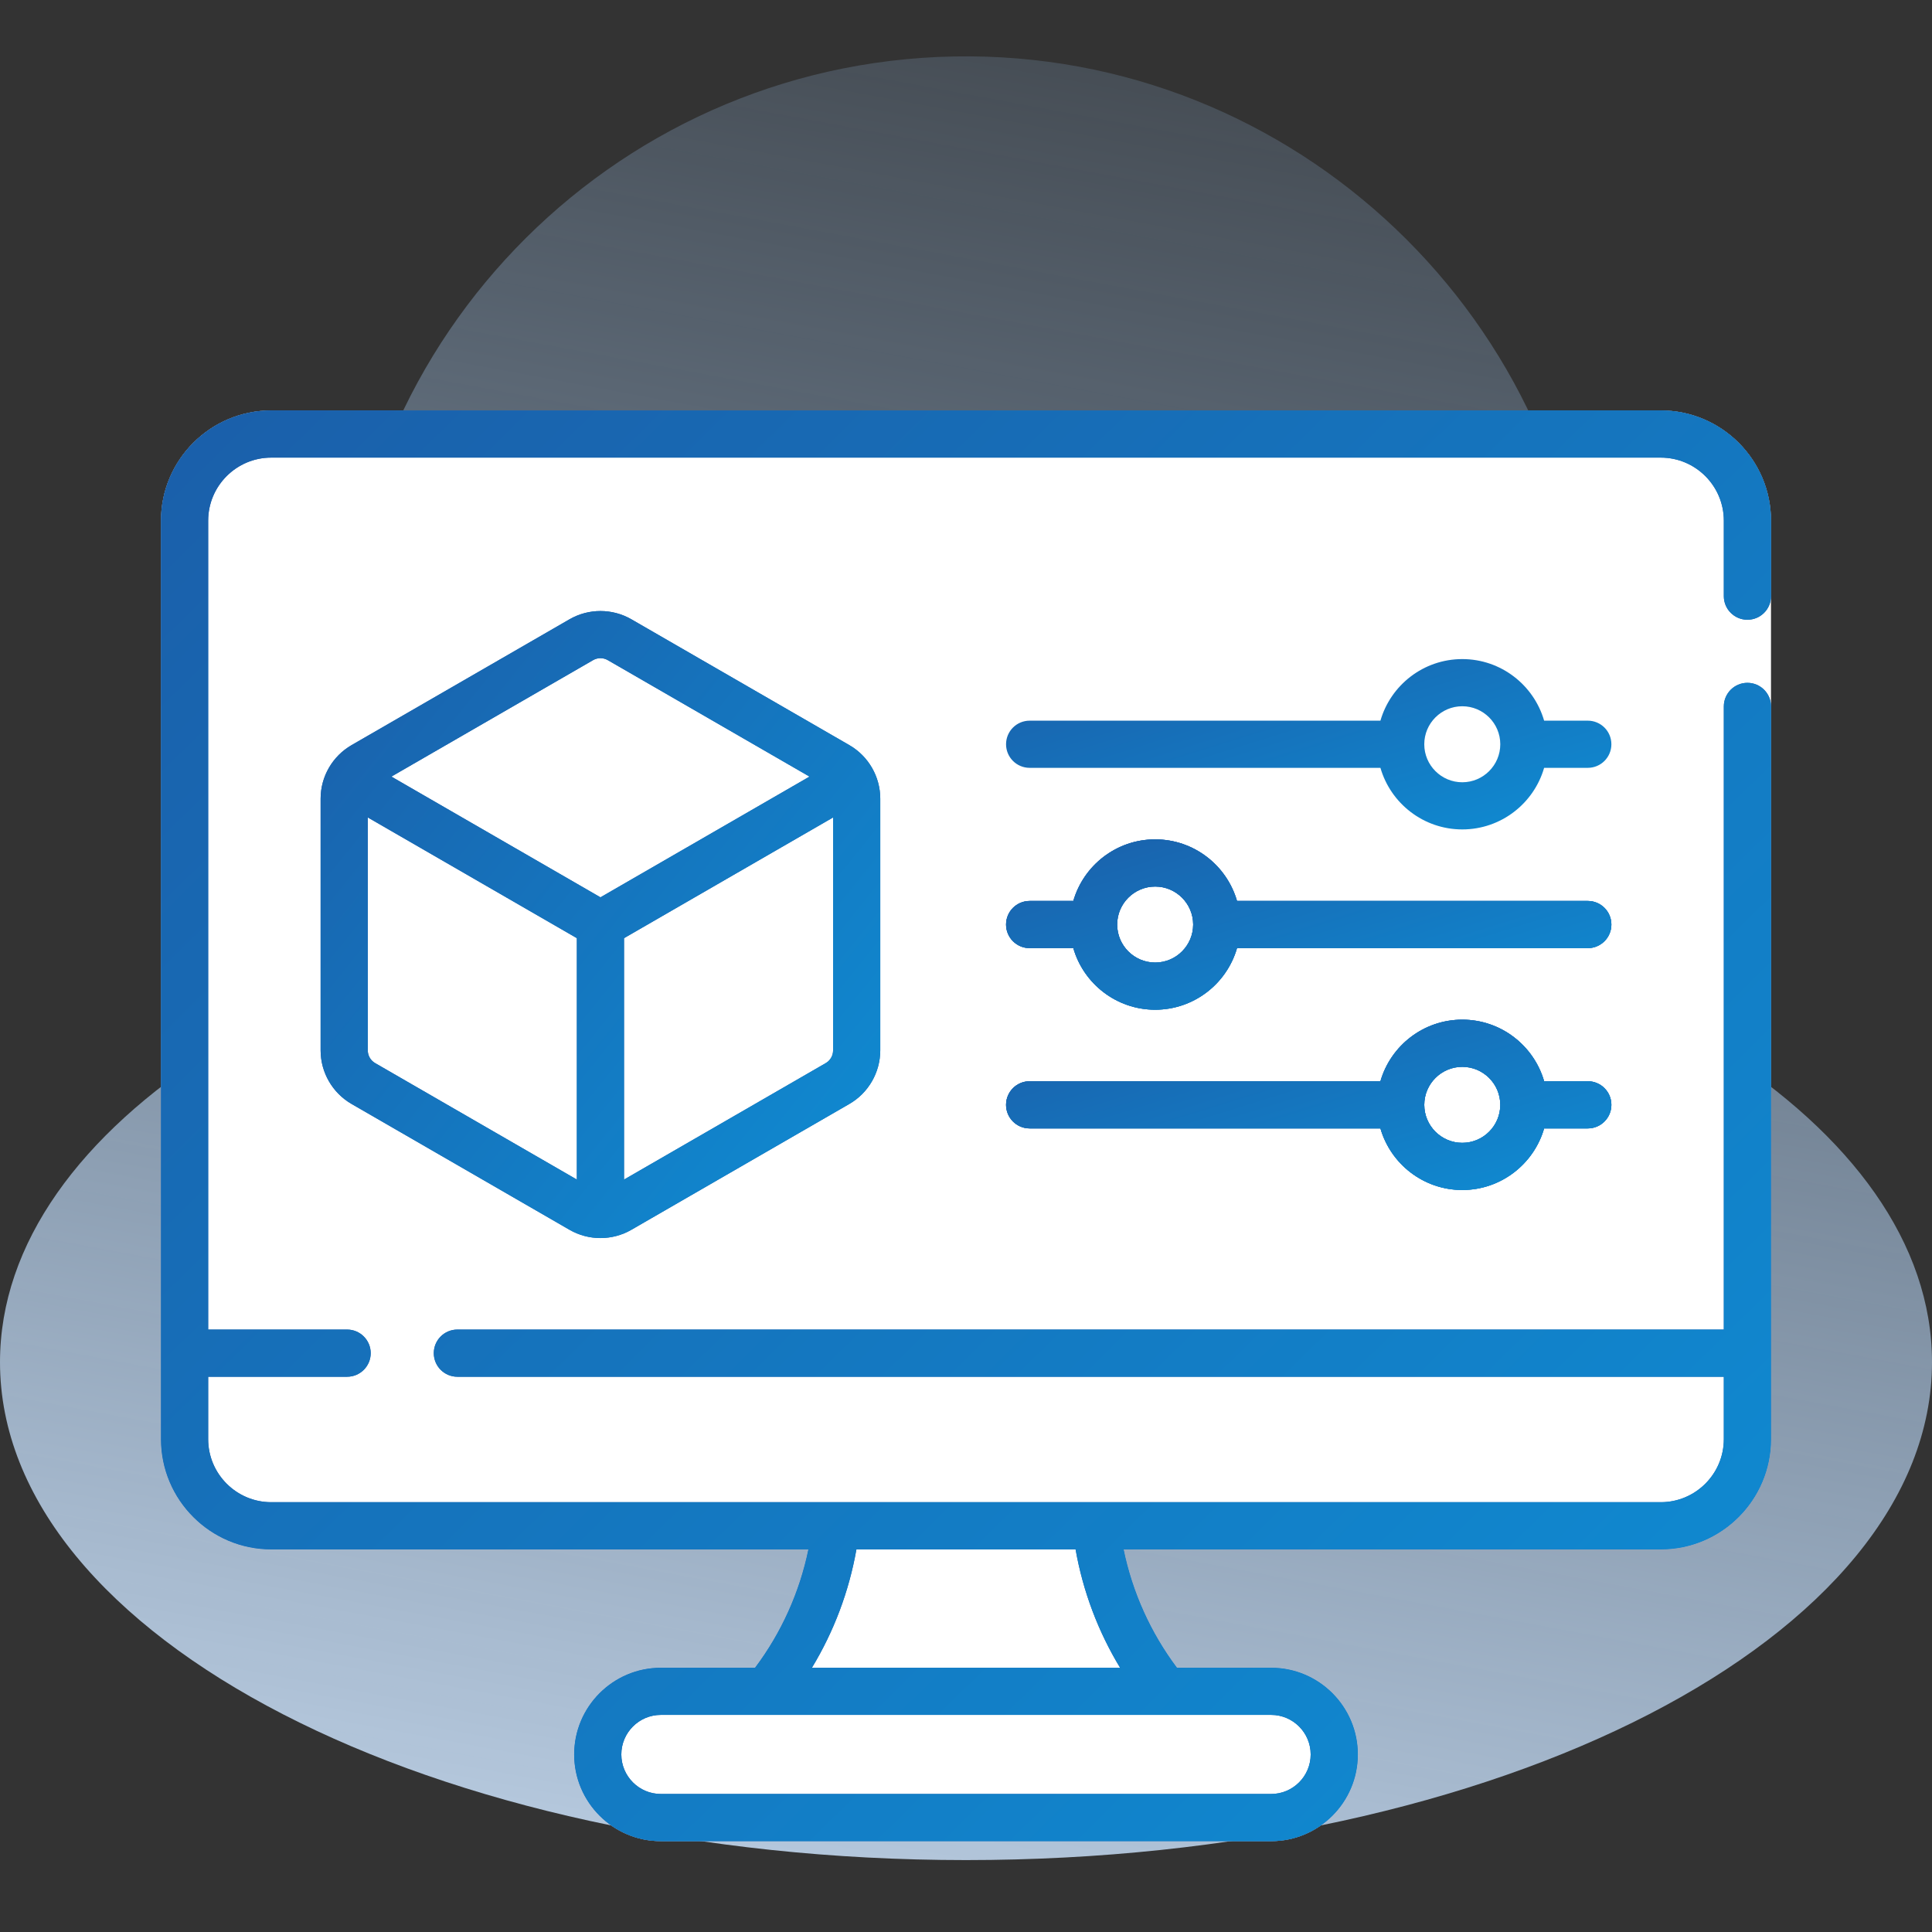
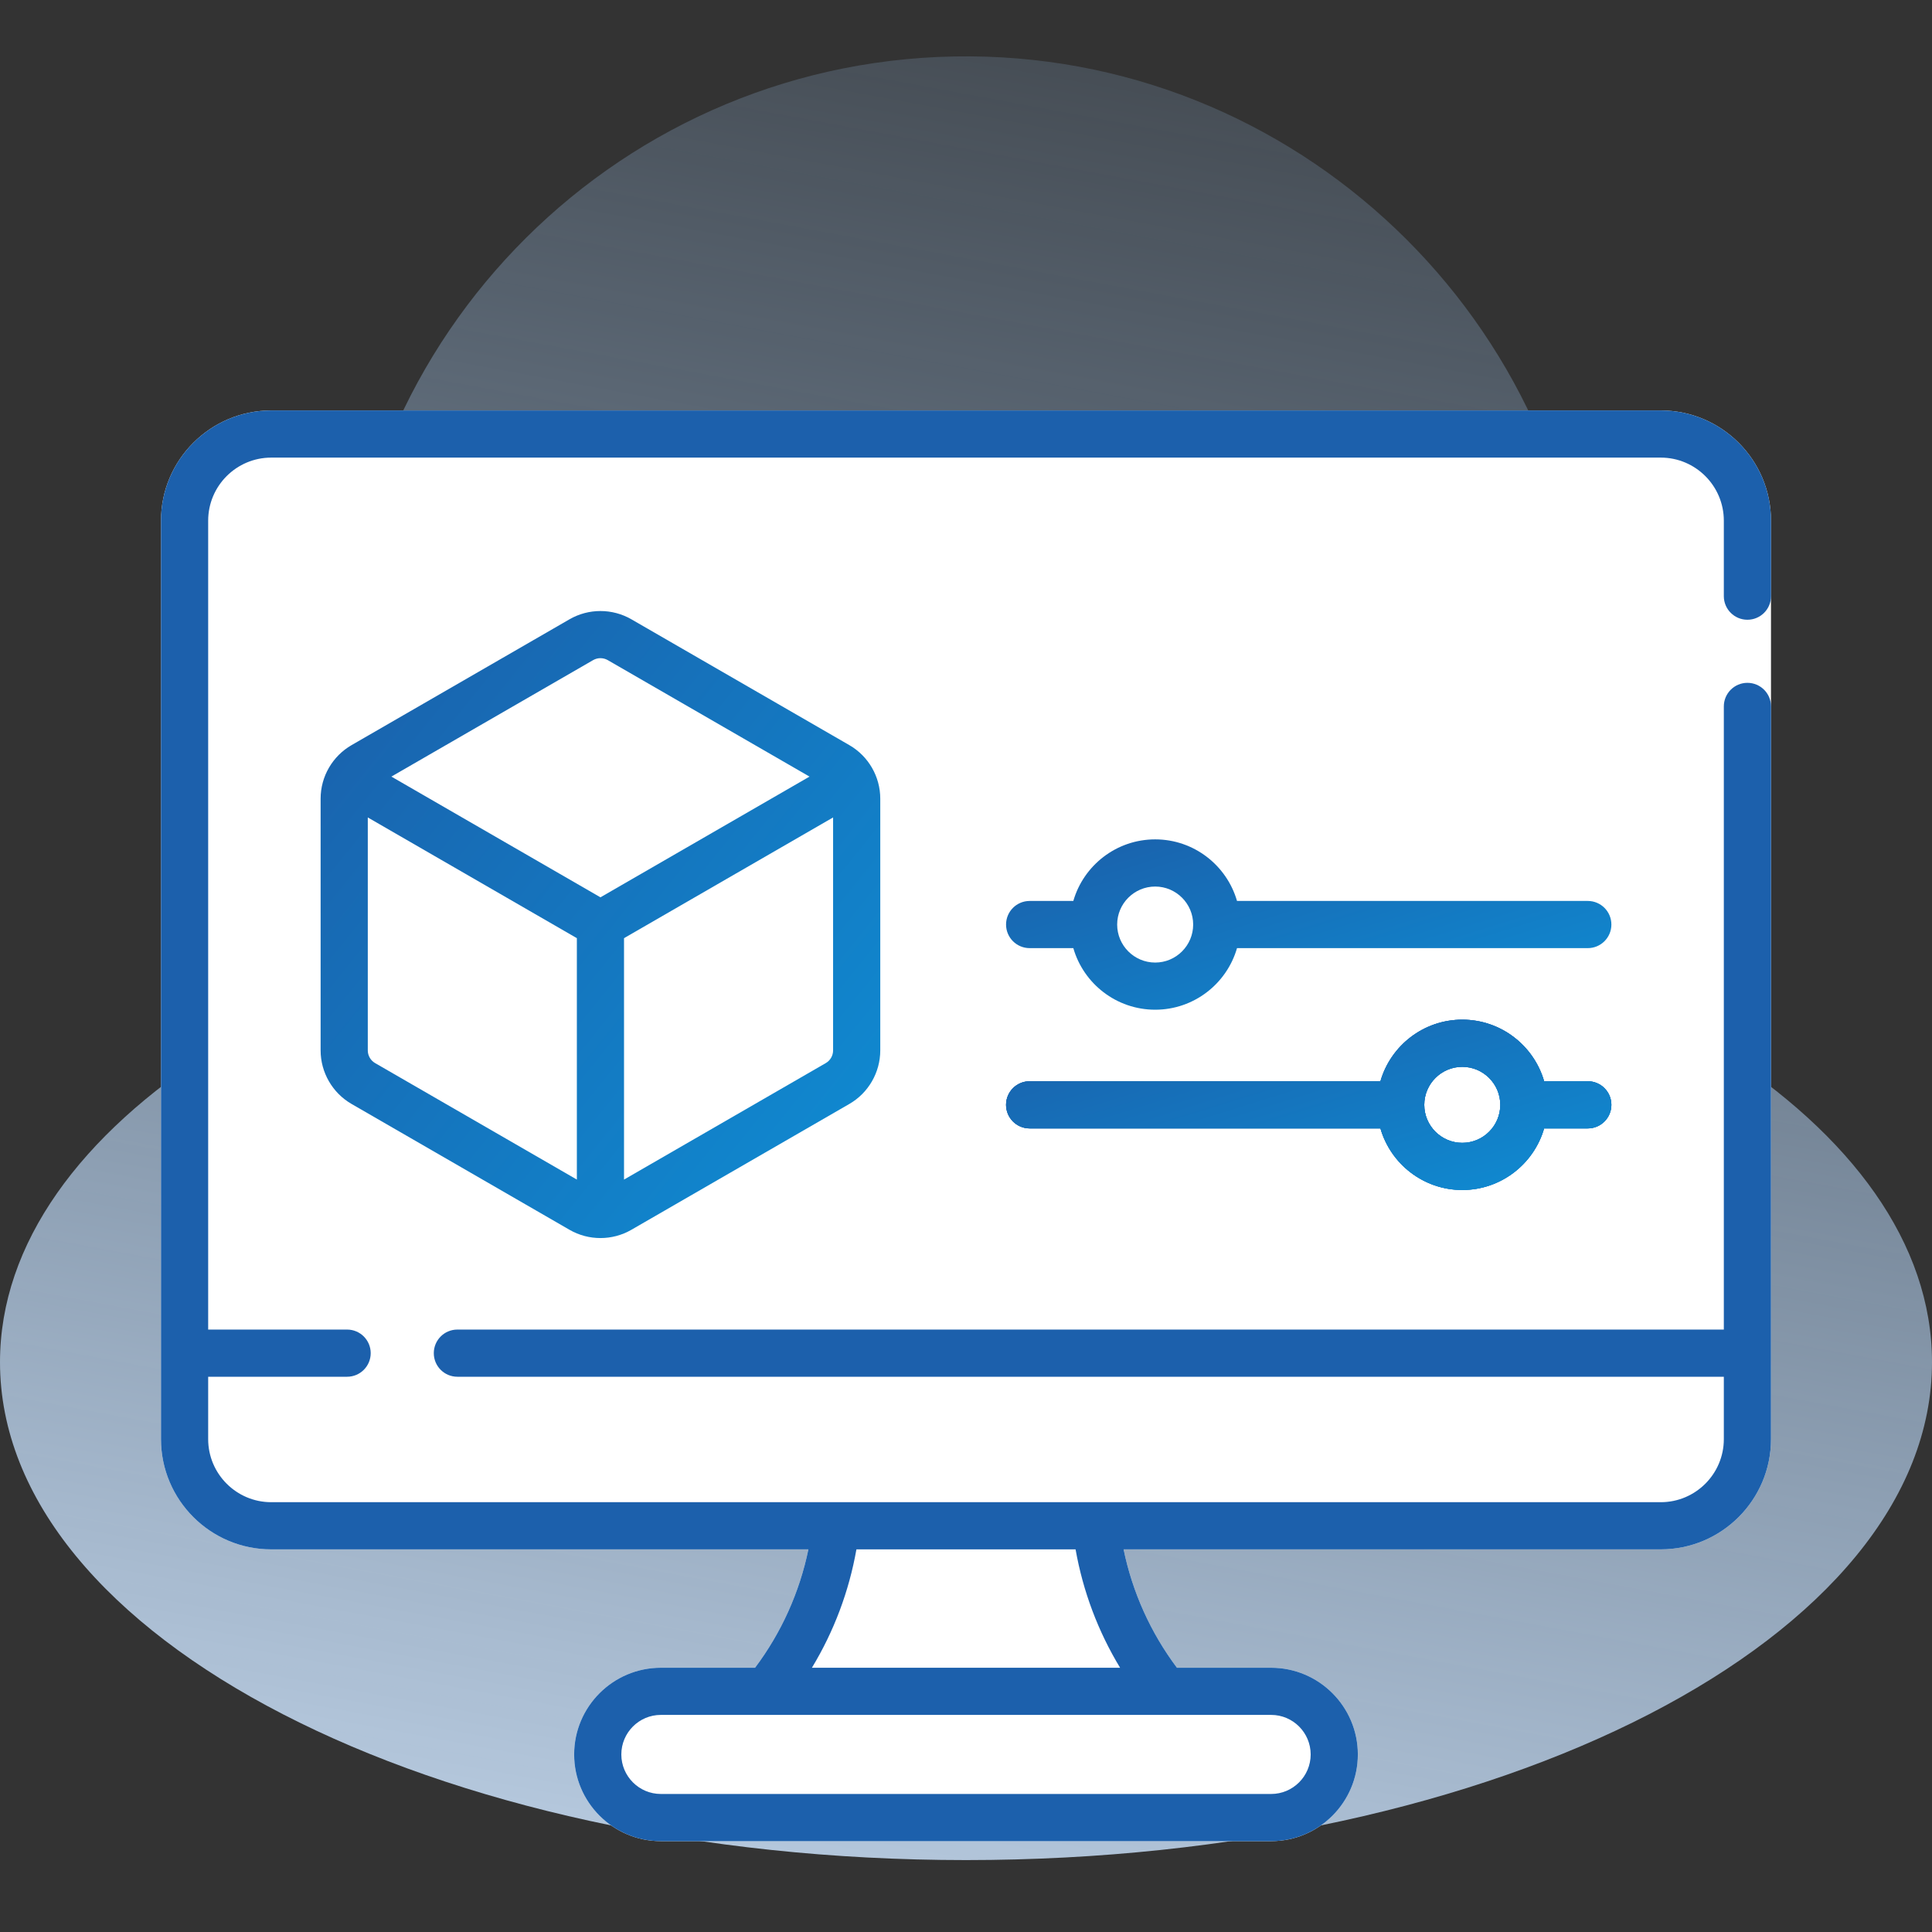
<svg xmlns="http://www.w3.org/2000/svg" width="120" height="120" viewBox="0 0 120 120" fill="none">
  <rect x="0" y="0" width="120" height="120" fill="#333333" stroke="none" />
  <path d="M98.401 47.518C98.648 45.7 98.769 43.841 98.754 41.952C98.592 20.852 81.351 3.635 60.251 3.501C38.732 3.365 21.244 20.768 21.244 42.256C21.244 44.041 21.365 45.797 21.599 47.518C22.547 54.49 19.282 61.379 13.346 65.158C5 70.47 0 77.237 0 84.606C0 101.686 26.863 115.533 60 115.533C93.137 115.533 120 101.686 120 84.606C120 77.237 115 70.47 106.653 65.157C100.718 61.379 97.453 54.49 98.401 47.518Z" fill="url(#paint0_linear_4539_1540)" />
  <path d="M103.154 25.494C106.929 25.494 110 28.565 110 32.34V89.388C110 93.162 106.929 96.234 103.154 96.234H69.789C70.337 98.897 71.465 101.404 73.102 103.587H78.953C81.922 103.587 84.338 106.002 84.338 108.972C84.338 111.941 81.922 114.357 78.953 114.357H41.047C38.078 114.357 35.662 111.941 35.662 108.972C35.662 106.002 38.078 103.587 41.047 103.587H46.898C48.535 101.404 49.663 98.897 50.211 96.234H16.846C13.071 96.234 10 93.162 10 89.388V32.34C10 28.565 13.071 25.494 16.846 25.494H103.154Z" fill="white" />
-   <path d="M98.621 44.762H95.908C95.272 42.556 93.234 40.937 90.824 40.937C88.415 40.937 86.377 42.556 85.741 44.762H63.953C63.144 44.762 62.488 45.418 62.488 46.227C62.488 47.036 63.144 47.692 63.953 47.692H85.741C86.377 49.899 88.415 51.517 90.824 51.517C93.234 51.517 95.272 49.899 95.908 47.692H98.621C99.43 47.692 100.086 47.036 100.086 46.227C100.086 45.418 99.43 44.762 98.621 44.762ZM90.824 48.588C89.523 48.588 88.464 47.529 88.464 46.227C88.464 44.926 89.523 43.867 90.824 43.867C92.126 43.867 93.185 44.926 93.185 46.227C93.185 47.529 92.126 48.588 90.824 48.588Z" fill="url(#paint1_linear_4539_1540)" />
-   <path d="M98.621 55.96H76.833C76.197 53.754 74.159 52.135 71.75 52.135C69.34 52.135 67.302 53.754 66.666 55.96H63.953C63.144 55.96 62.488 56.616 62.488 57.425C62.488 58.234 63.144 58.89 63.953 58.89H66.666C67.302 61.097 69.34 62.715 71.75 62.715C74.159 62.715 76.197 61.097 76.833 58.89H98.621C99.43 58.89 100.086 58.234 100.086 57.425C100.086 56.616 99.43 55.96 98.621 55.96ZM71.75 59.786C70.448 59.786 69.389 58.727 69.389 57.425C69.389 56.124 70.448 55.065 71.75 55.065C73.051 55.065 74.11 56.124 74.11 57.425C74.11 58.727 73.051 59.786 71.75 59.786Z" fill="#1C60AC" />
-   <path d="M98.621 55.96H76.833C76.197 53.754 74.159 52.135 71.75 52.135C69.34 52.135 67.302 53.754 66.666 55.96H63.953C63.144 55.96 62.488 56.616 62.488 57.425C62.488 58.234 63.144 58.89 63.953 58.89H66.666C67.302 61.097 69.34 62.715 71.75 62.715C74.159 62.715 76.197 61.097 76.833 58.89H98.621C99.43 58.89 100.086 58.234 100.086 57.425C100.086 56.616 99.43 55.96 98.621 55.96ZM71.75 59.786C70.448 59.786 69.389 58.727 69.389 57.425C69.389 56.124 70.448 55.065 71.75 55.065C73.051 55.065 74.11 56.124 74.11 57.425C74.11 58.727 73.051 59.786 71.75 59.786Z" fill="url(#paint2_linear_4539_1540)" />
  <path d="M98.621 55.96H76.833C76.197 53.754 74.159 52.135 71.75 52.135C69.34 52.135 67.302 53.754 66.666 55.96H63.953C63.144 55.96 62.488 56.616 62.488 57.425C62.488 58.234 63.144 58.89 63.953 58.89H66.666C67.302 61.097 69.34 62.715 71.75 62.715C74.159 62.715 76.197 61.097 76.833 58.89H98.621C99.43 58.89 100.086 58.234 100.086 57.425C100.086 56.616 99.43 55.96 98.621 55.96ZM71.75 59.786C70.448 59.786 69.389 58.727 69.389 57.425C69.389 56.124 70.448 55.065 71.75 55.065C73.051 55.065 74.11 56.124 74.11 57.425C74.11 58.727 73.051 59.786 71.75 59.786Z" fill="url(#paint3_linear_4539_1540)" />
  <path d="M98.621 67.158H95.909C95.272 64.951 93.234 63.333 90.825 63.333C88.416 63.333 86.377 64.951 85.741 67.158H63.953C63.144 67.158 62.488 67.814 62.488 68.623C62.488 69.432 63.144 70.088 63.953 70.088H85.741C86.377 72.295 88.415 73.913 90.824 73.913C93.233 73.913 95.272 72.295 95.908 70.088H98.621C99.43 70.088 100.086 69.432 100.086 68.623C100.086 67.814 99.43 67.158 98.621 67.158ZM90.824 70.984C89.523 70.984 88.464 69.925 88.464 68.623C88.464 67.321 89.523 66.263 90.824 66.263C92.126 66.263 93.185 67.321 93.185 68.623C93.185 69.925 92.126 70.984 90.824 70.984Z" fill="#1C60AC" />
  <path d="M98.621 67.158H95.909C95.272 64.951 93.234 63.333 90.825 63.333C88.416 63.333 86.377 64.951 85.741 67.158H63.953C63.144 67.158 62.488 67.814 62.488 68.623C62.488 69.432 63.144 70.088 63.953 70.088H85.741C86.377 72.295 88.415 73.913 90.824 73.913C93.233 73.913 95.272 72.295 95.908 70.088H98.621C99.43 70.088 100.086 69.432 100.086 68.623C100.086 67.814 99.43 67.158 98.621 67.158ZM90.824 70.984C89.523 70.984 88.464 69.925 88.464 68.623C88.464 67.321 89.523 66.263 90.824 66.263C92.126 66.263 93.185 67.321 93.185 68.623C93.185 69.925 92.126 70.984 90.824 70.984Z" fill="url(#paint4_linear_4539_1540)" />
  <path d="M98.621 67.158H95.909C95.272 64.951 93.234 63.333 90.825 63.333C88.416 63.333 86.377 64.951 85.741 67.158H63.953C63.144 67.158 62.488 67.814 62.488 68.623C62.488 69.432 63.144 70.088 63.953 70.088H85.741C86.377 72.295 88.415 73.913 90.824 73.913C93.233 73.913 95.272 72.295 95.908 70.088H98.621C99.43 70.088 100.086 69.432 100.086 68.623C100.086 67.814 99.43 67.158 98.621 67.158ZM90.824 70.984C89.523 70.984 88.464 69.925 88.464 68.623C88.464 67.321 89.523 66.263 90.824 66.263C92.126 66.263 93.185 67.321 93.185 68.623C93.185 69.925 92.126 70.984 90.824 70.984Z" fill="url(#paint5_linear_4539_1540)" />
  <path d="M108.535 38.494C109.344 38.494 110 37.838 110 37.029V32.34C110 28.565 106.929 25.494 103.154 25.494H16.846C13.071 25.494 10 28.565 10 32.34V89.388C10 93.162 13.071 96.234 16.846 96.234H50.211C49.663 98.897 48.535 101.404 46.898 103.587H41.047C38.078 103.587 35.662 106.002 35.662 108.972C35.662 111.941 38.078 114.357 41.047 114.357H78.953C81.922 114.357 84.338 111.941 84.338 108.972C84.338 106.002 81.922 103.587 78.953 103.587H73.102C71.465 101.404 70.337 98.897 69.789 96.234H103.154C106.929 96.234 110 93.162 110 89.388V43.877C110 43.068 109.344 42.412 108.535 42.412C107.726 42.412 107.07 43.068 107.07 43.877V82.582H28.408C27.599 82.582 26.944 83.238 26.944 84.047C26.944 84.856 27.599 85.512 28.408 85.512H107.07V89.388C107.07 91.547 105.313 93.304 103.154 93.304H16.846C14.687 93.304 12.93 91.547 12.93 89.388V85.512H21.56C22.369 85.512 23.025 84.856 23.025 84.047C23.025 83.238 22.369 82.582 21.56 82.582H12.93V32.34C12.93 30.18 14.687 28.423 16.846 28.423H103.154C105.313 28.423 107.07 30.18 107.07 32.34V37.029C107.07 37.838 107.726 38.494 108.535 38.494ZM81.408 108.972C81.408 110.325 80.307 111.427 78.953 111.427H41.047C39.693 111.427 38.592 110.325 38.592 108.972C38.592 107.618 39.693 106.516 41.047 106.516H78.953C80.307 106.516 81.408 107.618 81.408 108.972ZM69.571 103.587H50.429C51.796 101.331 52.733 98.842 53.194 96.234H66.806C67.267 98.842 68.204 101.331 69.571 103.587Z" fill="#1C60AC" />
-   <path d="M108.535 38.494C109.344 38.494 110 37.838 110 37.029V32.34C110 28.565 106.929 25.494 103.154 25.494H16.846C13.071 25.494 10 28.565 10 32.34V89.388C10 93.162 13.071 96.234 16.846 96.234H50.211C49.663 98.897 48.535 101.404 46.898 103.587H41.047C38.078 103.587 35.662 106.002 35.662 108.972C35.662 111.941 38.078 114.357 41.047 114.357H78.953C81.922 114.357 84.338 111.941 84.338 108.972C84.338 106.002 81.922 103.587 78.953 103.587H73.102C71.465 101.404 70.337 98.897 69.789 96.234H103.154C106.929 96.234 110 93.162 110 89.388V43.877C110 43.068 109.344 42.412 108.535 42.412C107.726 42.412 107.07 43.068 107.07 43.877V82.582H28.408C27.599 82.582 26.944 83.238 26.944 84.047C26.944 84.856 27.599 85.512 28.408 85.512H107.07V89.388C107.07 91.547 105.313 93.304 103.154 93.304H16.846C14.687 93.304 12.93 91.547 12.93 89.388V85.512H21.56C22.369 85.512 23.025 84.856 23.025 84.047C23.025 83.238 22.369 82.582 21.56 82.582H12.93V32.34C12.93 30.18 14.687 28.423 16.846 28.423H103.154C105.313 28.423 107.07 30.18 107.07 32.34V37.029C107.07 37.838 107.726 38.494 108.535 38.494ZM81.408 108.972C81.408 110.325 80.307 111.427 78.953 111.427H41.047C39.693 111.427 38.592 110.325 38.592 108.972C38.592 107.618 39.693 106.516 41.047 106.516H78.953C80.307 106.516 81.408 107.618 81.408 108.972ZM69.571 103.587H50.429C51.796 101.331 52.733 98.842 53.194 96.234H66.806C67.267 98.842 68.204 101.331 69.571 103.587Z" fill="url(#paint6_linear_4539_1540)" />
-   <path d="M52.755 46.282L39.215 38.465C38.03 37.781 36.559 37.781 35.374 38.465L21.835 46.282C20.668 46.956 19.914 48.214 19.914 49.608V65.242C19.914 66.61 20.65 67.884 21.835 68.568L35.374 76.385C36.558 77.069 38.03 77.069 39.215 76.385L52.755 68.568C53.939 67.885 54.675 66.61 54.675 65.242V49.608C54.675 48.243 53.946 46.97 52.755 46.282ZM36.839 41.002C37.118 40.841 37.466 40.838 37.75 41.002L50.281 48.236L37.295 55.734L24.309 48.236L36.839 41.002ZM23.3 66.031C23.019 65.869 22.844 65.567 22.844 65.242V50.773L35.83 58.271V73.265L23.3 66.031ZM51.29 66.031L38.759 73.266V58.271L51.745 50.773V65.242C51.745 65.567 51.571 65.869 51.29 66.031Z" fill="#1C60AC" />
  <path d="M52.755 46.282L39.215 38.465C38.03 37.781 36.559 37.781 35.374 38.465L21.835 46.282C20.668 46.956 19.914 48.214 19.914 49.608V65.242C19.914 66.61 20.65 67.884 21.835 68.568L35.374 76.385C36.558 77.069 38.03 77.069 39.215 76.385L52.755 68.568C53.939 67.885 54.675 66.61 54.675 65.242V49.608C54.675 48.243 53.946 46.97 52.755 46.282ZM36.839 41.002C37.118 40.841 37.466 40.838 37.75 41.002L50.281 48.236L37.295 55.734L24.309 48.236L36.839 41.002ZM23.3 66.031C23.019 65.869 22.844 65.567 22.844 65.242V50.773L35.83 58.271V73.265L23.3 66.031ZM51.29 66.031L38.759 73.266V58.271L51.745 50.773V65.242C51.745 65.567 51.571 65.869 51.29 66.031Z" fill="url(#paint7_linear_4539_1540)" />
  <defs>
    <linearGradient id="paint0_linear_4539_1540" x1="69" y1="-17.894" x2="39.073" y2="143.219" gradientUnits="userSpaceOnUse">
      <stop stop-color="#9FCDFF" stop-opacity="0.04" />
      <stop offset="1" stop-color="#D9EBFF" />
    </linearGradient>
    <linearGradient id="paint1_linear_4539_1540" x1="61.33" y1="83.515" x2="49.08" y2="44.144" gradientUnits="userSpaceOnUse">
      <stop stop-color="#04B6F9" />
      <stop offset="1" stop-color="#1B5DA8" />
    </linearGradient>
    <linearGradient id="paint2_linear_4539_1540" x1="61.33" y1="94.713" x2="49.08" y2="55.342" gradientUnits="userSpaceOnUse">
      <stop stop-color="#04B6F9" />
      <stop offset="1" stop-color="#1B5DA8" />
    </linearGradient>
    <linearGradient id="paint3_linear_4539_1540" x1="61.33" y1="94.713" x2="49.08" y2="55.342" gradientUnits="userSpaceOnUse">
      <stop stop-color="#04B6F9" />
      <stop offset="1" stop-color="#1B5DA8" />
    </linearGradient>
    <linearGradient id="paint4_linear_4539_1540" x1="61.33" y1="105.911" x2="49.08" y2="66.54" gradientUnits="userSpaceOnUse">
      <stop stop-color="#04B6F9" />
      <stop offset="1" stop-color="#1B5DA8" />
    </linearGradient>
    <linearGradient id="paint5_linear_4539_1540" x1="61.33" y1="105.911" x2="49.08" y2="66.54" gradientUnits="userSpaceOnUse">
      <stop stop-color="#04B6F9" />
      <stop offset="1" stop-color="#1B5DA8" />
    </linearGradient>
    <linearGradient id="paint6_linear_4539_1540" x1="6.918" y1="383.095" x2="-174.39" y2="198.55" gradientUnits="userSpaceOnUse">
      <stop stop-color="#04B6F9" />
      <stop offset="1" stop-color="#1B5DA8" />
    </linearGradient>
    <linearGradient id="paint7_linear_4539_1540" x1="18.843" y1="194.68" x2="-58.845" y2="131.963" gradientUnits="userSpaceOnUse">
      <stop stop-color="#04B6F9" />
      <stop offset="1" stop-color="#1B5DA8" />
    </linearGradient>
  </defs>
</svg>